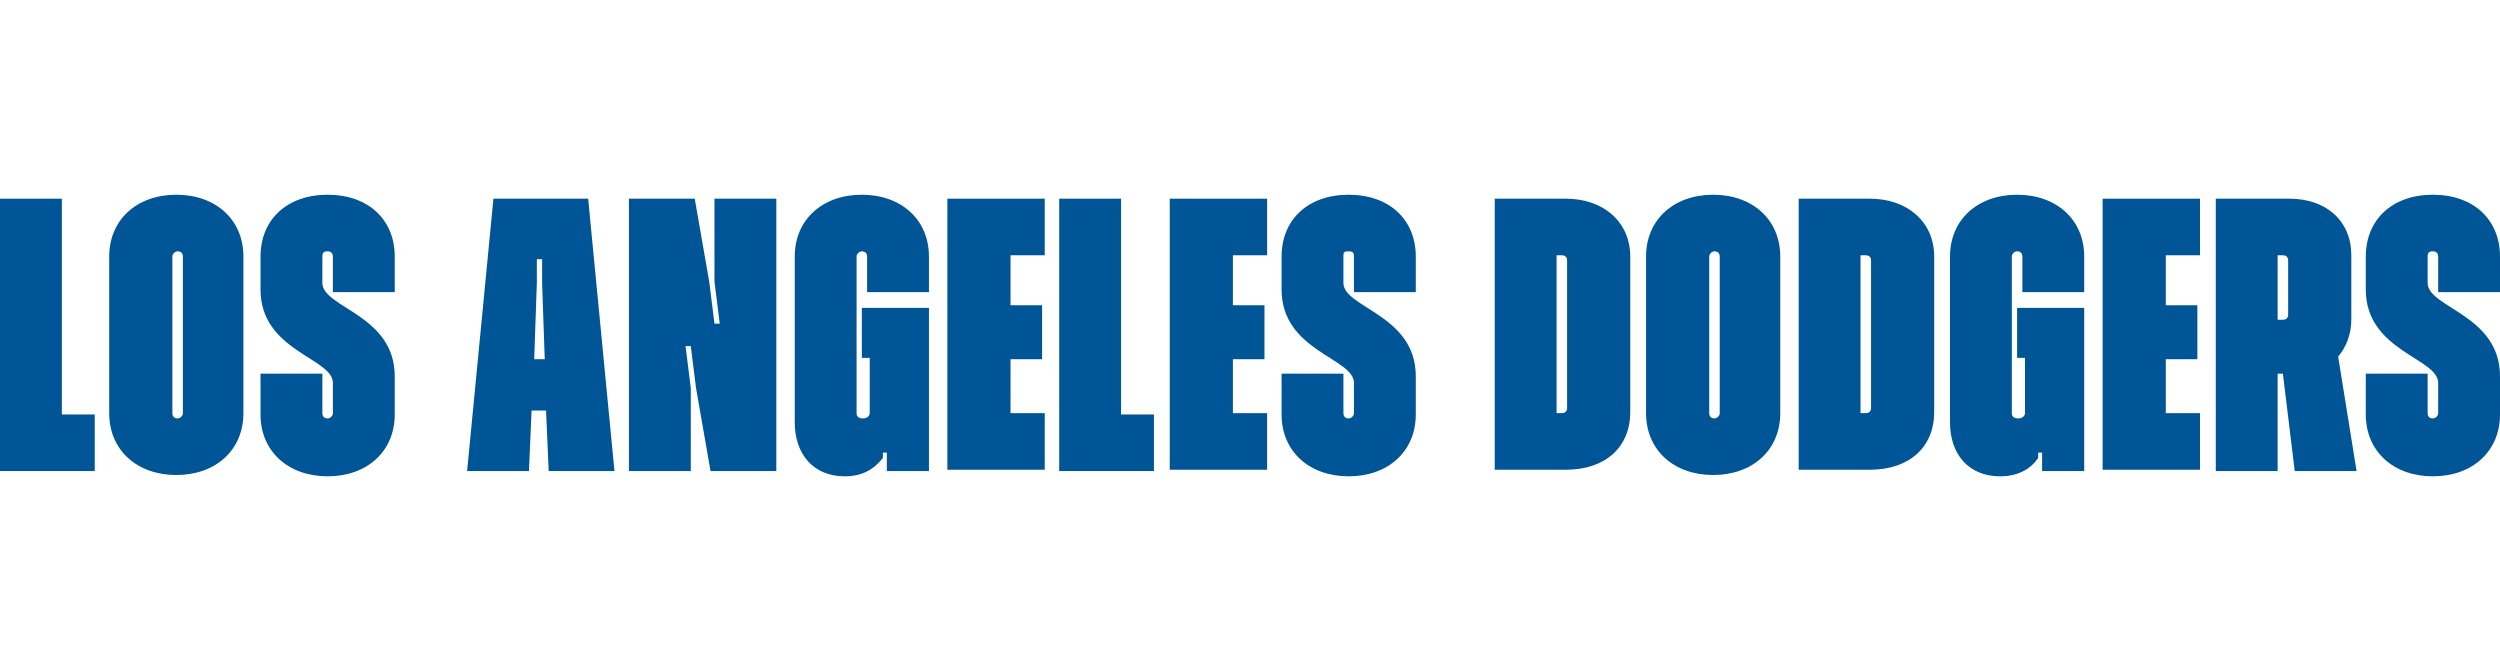
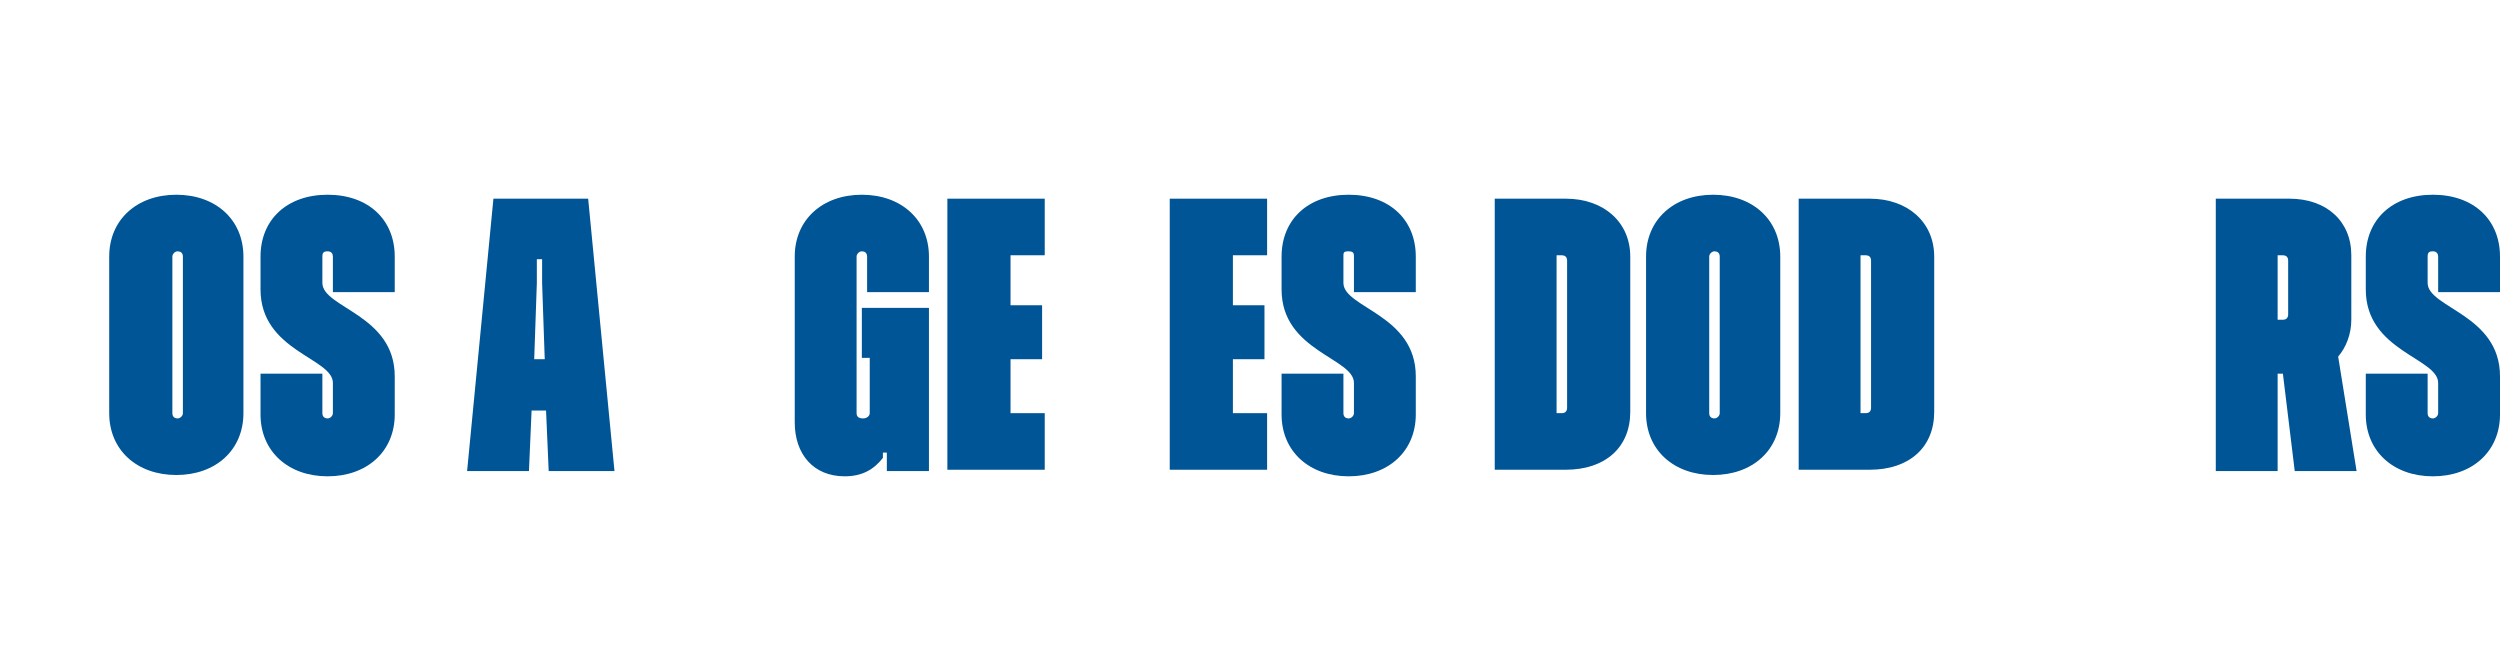
<svg xmlns="http://www.w3.org/2000/svg" id="Layer_1" version="1.1" viewBox="0 0 190 50">
  <defs>
    <style>
      .st0 {
        fill: #005596;
      }
    </style>
  </defs>
-   <path class="st0" d="M0,15.1h4.7v16.4h2.5v4.3H0V15.1Z" />
  <path class="st0" d="M8.3,31.4v-11.9c0-2.8,2.1-4.7,5.1-4.7s5.1,1.9,5.1,4.7v11.9c0,2.8-2.1,4.7-5.1,4.7s-5.1-1.9-5.1-4.7ZM13.9,31.4v-11.9c0-.3-.2-.4-.4-.4s-.4.2-.4.4v11.9c0,.3.2.4.4.4s.4-.2.4-.4Z" />
  <path class="st0" d="M19.8,31.4v-3h4.7v3c0,.3.2.4.4.4s.4-.2.4-.4v-2.3c0-1.9-5.5-2.4-5.5-7.1v-2.5c0-2.8,2-4.7,5.1-4.7s5.1,1.9,5.1,4.7v2.7h-4.7v-2.7c0-.2-.1-.4-.4-.4s-.4.1-.4.4v2c0,1.9,5.5,2.4,5.5,7.1v2.9c0,2.8-2.1,4.7-5.1,4.7s-5.1-1.9-5.1-4.7h0Z" />
  <path class="st0" d="M37.6,15.1h7.1l2,20.7h-5l-.2-4.6h-1.1l-.2,4.6h-4.7l2-20.7h.1ZM40.6,27.3h.8l-.2-5.8v-1.8h-.4v1.8s-.2,5.8-.2,5.8Z" />
-   <path class="st0" d="M47.8,15.1h5l1.1,6.3.4,3.2h.4l-.4-3.2v-6.3h4.7v20.7h-5l-1.1-6.3-.4-3.2h-.4l.4,3.2v6.3h-4.7V15.1Z" />
  <path class="st0" d="M60.4,32v-12.5c0-2.8,2.1-4.7,5.1-4.7s5.1,1.9,5.1,4.7v2.7h-4.7v-2.7c0-.3-.2-.4-.4-.4s-.4.2-.4.4v11.9c0,.3.2.4.5.4s.5-.2.5-.4v-4.2h-.6v-3.8h5.1v12.4h-3.2v-1.4c.1,0-.3,0-.3,0v.4c-.7.9-1.6,1.4-2.9,1.4-2.4,0-3.8-1.7-3.8-4.1h0Z" />
  <path class="st0" d="M72,15.1h7.4v4.3h-2.6v3.8h2.4v4.1h-2.4v4.1h2.6v4.3h-7.4V15.1Z" />
-   <path class="st0" d="M80.5,15.1h4.7v16.4h2.5v4.3h-7.2V15.1Z" />
  <path class="st0" d="M88.9,15.1h7.4v4.3h-2.6v3.8h2.4v4.1h-2.4v4.1h2.6v4.3h-7.4V15.1Z" />
  <path class="st0" d="M97.4,31.4v-3h4.7v3c0,.3.2.4.4.4s.4-.2.4-.4v-2.3c0-1.9-5.5-2.4-5.5-7.1v-2.5c0-2.8,2-4.7,5.1-4.7s5.1,1.9,5.1,4.7v2.7h-4.7v-2.7c0-.2,0-.4-.4-.4s-.4.1-.4.4v2c0,1.9,5.5,2.4,5.5,7.1v2.9c0,2.8-2.1,4.7-5.1,4.7s-5.1-1.9-5.1-4.7h0Z" />
  <path class="st0" d="M113.6,15.1h5.4c2.9,0,4.9,1.8,4.9,4.4v11.8c0,2.7-1.9,4.4-4.9,4.4h-5.4V15.1ZM118.3,19.3v12.1h.4c.3,0,.4-.2.4-.4v-11.2c0-.3-.2-.4-.4-.4h-.4Z" />
  <path class="st0" d="M125.1,31.4v-11.9c0-2.8,2.1-4.7,5.1-4.7s5.1,1.9,5.1,4.7v11.9c0,2.8-2.1,4.7-5.1,4.7s-5.1-1.9-5.1-4.7ZM130.7,31.4v-11.9c0-.3-.2-.4-.4-.4s-.4.2-.4.4v11.9c0,.3.2.4.4.4s.4-.2.4-.4Z" />
  <path class="st0" d="M136.7,15.1h5.4c2.9,0,4.9,1.8,4.9,4.4v11.8c0,2.7-1.9,4.4-4.9,4.4h-5.4V15.1ZM141.4,19.3v12.1h.4c.3,0,.4-.2.4-.4v-11.2c0-.3-.2-.4-.4-.4h-.4Z" />
-   <path class="st0" d="M148.2,32v-12.5c0-2.8,2.1-4.7,5.1-4.7s5.1,1.9,5.1,4.7v2.7h-4.7v-2.7c0-.3-.2-.4-.4-.4s-.4.2-.4.4v11.9c0,.3.2.4.5.4s.5-.2.5-.4v-4.2h-.6v-3.8h5.1v12.4h-3.2v-1.4h-.3v.4c-.6.9-1.6,1.4-2.9,1.4-2.4,0-3.8-1.7-3.8-4.1h0Z" />
-   <path class="st0" d="M159.8,15.1h7.4v4.3h-2.6v3.8h2.4v4.1h-2.4v4.1h2.6v4.3h-7.4V15.1Z" />
  <path class="st0" d="M168.4,15.1h5.6c2.8,0,4.7,1.7,4.7,4.3v4.9c0,1.1-.4,2.1-1,2.8l1.4,8.7h-4.7l-.9-7.4h-.4v7.4h-4.7V15.1h0ZM173.1,19.3v5h.4c.3,0,.4-.2.4-.4v-4.1c0-.3-.2-.4-.4-.4h-.4Z" />
  <path class="st0" d="M179.8,31.4v-3h4.7v3c0,.3.2.4.4.4s.4-.2.4-.4v-2.3c0-1.9-5.5-2.4-5.5-7.1v-2.5c0-2.8,2-4.7,5.1-4.7s5.1,1.9,5.1,4.7v2.7h-4.7v-2.7c0-.2-.1-.4-.4-.4s-.4.1-.4.4v2c0,1.9,5.5,2.4,5.5,7.1v2.9c0,2.8-2.1,4.7-5.1,4.7s-5.1-1.9-5.1-4.7h0Z" />
</svg>